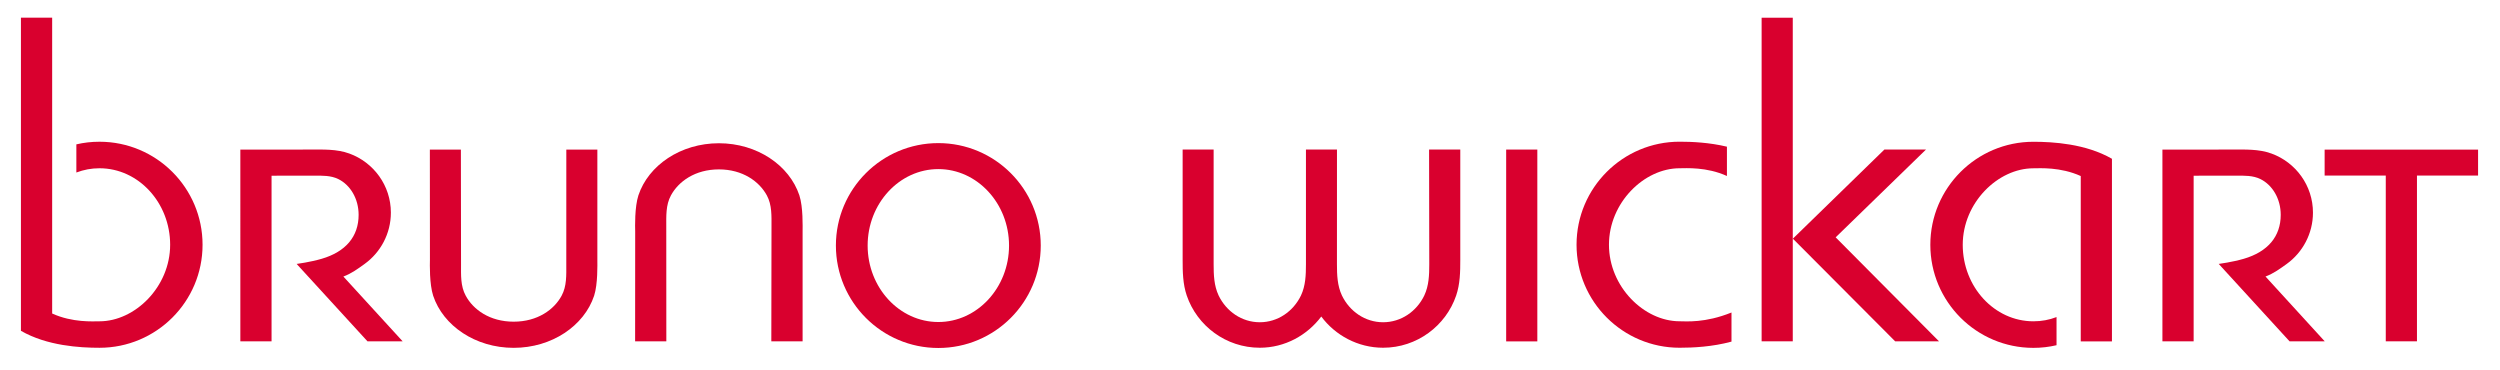
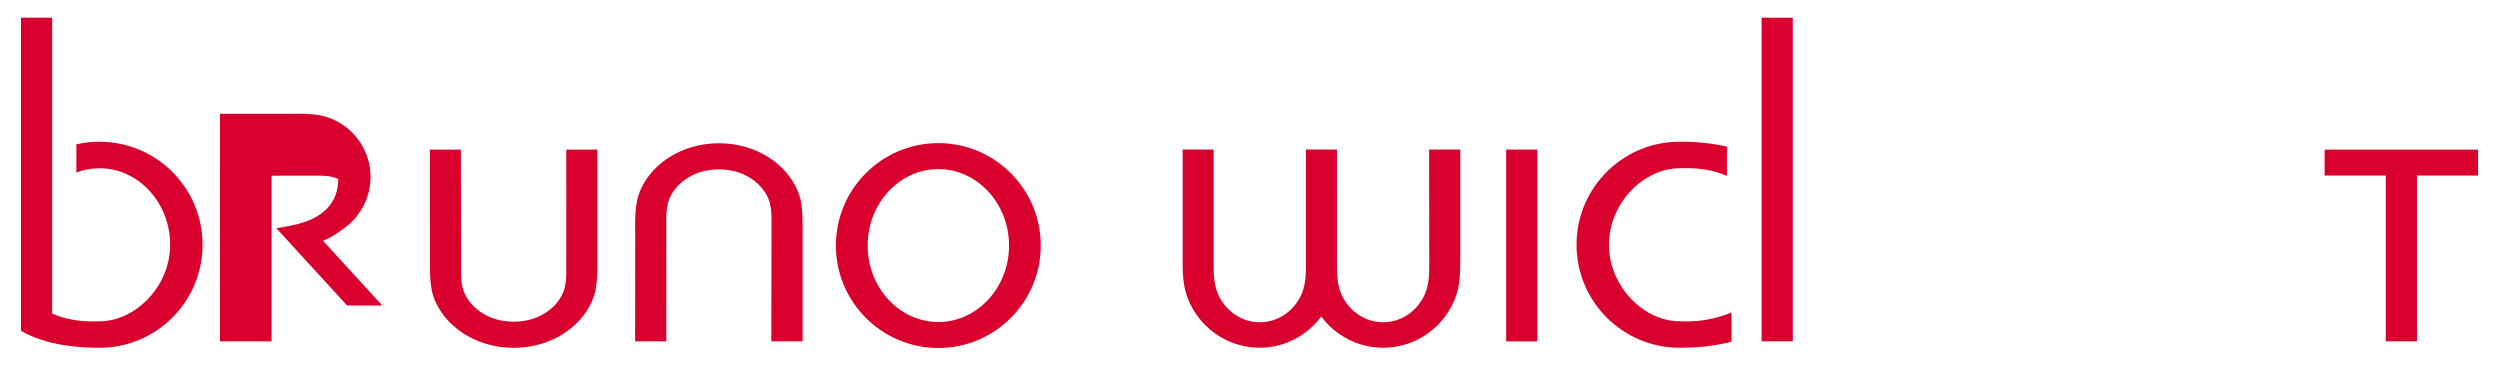
<svg xmlns="http://www.w3.org/2000/svg" version="1.1" id="Ebene_1" x="0px" y="0px" width="170.583px" height="25.258px" viewBox="0 0 170.583 25.258" enable-background="new 0 0 170.583 25.258" xml:space="preserve">
  <g>
    <path fill="#D9002E" d="M99.64,10.205h-2.129l0.013,7.821c0,0.728-0.024,1.469-0.341,2.138c-0.522,1.083-1.58,1.824-2.809,1.824   c-1.228,0-2.286-0.741-2.809-1.824c-0.316-0.669-0.341-1.41-0.341-2.138l0.002-7.821h-2.117v7.821c0,0.728-0.024,1.469-0.34,2.138   c-0.523,1.083-1.581,1.824-2.809,1.824c-1.229,0-2.286-0.741-2.809-1.824c-0.316-0.669-0.341-1.41-0.341-2.138v-7.821h-2.115v7.515   c0,0.828,0.012,1.654,0.28,2.444c0.704,2.067,2.676,3.563,4.985,3.563c1.714,0,3.234-0.852,4.195-2.129   c0.949,1.277,2.493,2.129,4.219,2.129c2.311,0,4.28-1.496,4.985-3.563c0.268-0.79,0.281-1.616,0.281-2.444V10.205z" />
    <path fill="#D9002E" d="M1.428,1.207v21.355v0.011c1.791,1.03,4.031,1.157,5.36,1.157c3.883,0,7.033-3.148,7.033-7.029   c0-3.88-3.15-7.03-7.033-7.03c-0.549,0-1.069,0.06-1.578,0.179v1.921c0.5-0.189,1.019-0.29,1.578-0.29   c2.662,0,4.822,2.352,4.822,5.221s-2.4,5.222-4.822,5.222c-0.429,0-1.839,0.101-3.229-0.532V1.207H1.428z" />
-     <path fill="#D9002E" d="M144.105,23.296V10.843v-0.009c-1.789-1.031-4.031-1.16-5.361-1.16c-3.881,0-7.031,3.15-7.031,7.03   c0,3.882,3.15,7.032,7.031,7.032c0.551,0,1.07-0.062,1.58-0.181v-1.92c-0.498,0.191-1.02,0.289-1.58,0.289   c-2.66,0-4.82-2.349-4.82-5.221c0-2.869,2.4-5.219,4.82-5.219c0.43,0,1.842-0.102,3.232,0.528v11.282H144.105z" />
    <path fill="#D9002E" d="M54.764,23.288v-7.495c0-0.308,0.041-1.665-0.22-2.462c-0.681-2.049-2.881-3.557-5.492-3.557   c-2.609,0-4.812,1.508-5.492,3.557c-0.26,0.797-0.229,2.154-0.219,2.462l-0.005,7.495h2.13l-0.004-7.803   c0-0.731-0.04-1.496,0.319-2.154c0.512-0.944,1.642-1.773,3.271-1.773c1.63,0,2.759,0.829,3.272,1.773   c0.358,0.658,0.318,1.423,0.318,2.154l-0.012,7.803H54.764z" />
    <path fill="#D9002E" d="M40.761,10.209h-2.119l-0.002,7.813c0,0.732,0.04,1.496-0.319,2.156c-0.51,0.945-1.64,1.771-3.272,1.771   s-2.762-0.826-3.27-1.771c-0.363-0.66-0.321-1.424-0.321-2.156l-0.01-7.813h-2.117l0.005,7.507   c-0.008,0.307-0.039,1.666,0.221,2.463c0.681,2.048,2.881,3.555,5.491,3.555c2.611,0,4.811-1.507,5.491-3.555   c0.26-0.797,0.221-2.156,0.221-2.463V10.209z" />
-     <path fill="#D9002E" d="M16.4,23.289h2.129v-11.3l2.912-0.004c0.55,0,1.13-0.018,1.64,0.232c0.82,0.401,1.389,1.341,1.389,2.441   c0,1.48-0.879,2.52-2.52,3c-0.78,0.23-1.709,0.351-1.709,0.351l4.832,5.279h2.399l-4.042-4.419c0.562-0.21,0.99-0.531,1.449-0.86   c1.081-0.78,1.792-2.062,1.792-3.501c0-1.852-1.181-3.43-2.829-4.03c-0.871-0.319-1.812-0.273-2.722-0.273l-4.72,0.003V23.289z" />
-     <path fill="#D9002E" d="M147.55,23.289h2.129v-11.3l2.912-0.004c0.549,0,1.131-0.019,1.641,0.232c0.818,0.4,1.389,1.34,1.389,2.441   c0,1.48-0.881,2.52-2.52,3c-0.781,0.229-1.711,0.35-1.711,0.35l4.832,5.28h2.4l-4.039-4.42c0.557-0.209,0.988-0.53,1.449-0.86   c1.078-0.779,1.789-2.061,1.789-3.499c0-1.853-1.18-3.432-2.83-4.032c-0.869-0.318-1.811-0.272-2.721-0.272l-4.721,0.003V23.289z" />
+     <path fill="#D9002E" d="M16.4,23.289h2.129v-11.3l2.912-0.004c0.55,0,1.13-0.018,1.64,0.232c0,1.48-0.879,2.52-2.52,3c-0.78,0.23-1.709,0.351-1.709,0.351l4.832,5.279h2.399l-4.042-4.419c0.562-0.21,0.99-0.531,1.449-0.86   c1.081-0.78,1.792-2.062,1.792-3.501c0-1.852-1.181-3.43-2.829-4.03c-0.871-0.319-1.812-0.273-2.722-0.273l-4.72,0.003V23.289z" />
    <path fill="#D9002E" d="M118.145,21.323c-1.801,0.729-3.11,0.599-3.54,0.599c-2.422,0-4.82-2.353-4.82-5.222   s2.398-5.219,4.82-5.219c0.43,0,1.84-0.104,3.229,0.528v-2c-1.21-0.29-2.401-0.34-3.229-0.34c-3.881,0-7.032,3.149-7.032,7.03   s3.151,7.029,7.032,7.029c0.898,0,2.22-0.059,3.54-0.418V21.323z" />
    <polygon fill="#D9002E" points="164.917,11.979 169.087,11.979 169.087,10.209 158.617,10.209 158.617,11.979 162.789,11.979    162.789,23.289 164.917,23.289  " />
-     <polygon fill="#D9002E" points="129.312,23.289 132.304,23.289 125.253,16.194 131.416,10.204 128.578,10.204 122.333,16.285  " />
    <path fill="#D9002E" d="M71.014,16.754c0,3.856-3.13,6.99-6.988,6.99c-3.859,0-6.99-3.134-6.99-6.99s3.13-6.989,6.99-6.989   C67.884,9.765,71.014,12.897,71.014,16.754 M59.202,16.754c0,2.874,2.167,5.218,4.824,5.218c2.654,0,4.824-2.344,4.824-5.218   c0-2.872-2.17-5.216-4.824-5.216C61.369,11.538,59.202,13.882,59.202,16.754" />
    <rect x="120.201" y="1.209" fill="#D9002E" width="2.125" height="22.08" />
    <rect x="102.771" y="10.205" fill="#D9002E" width="2.126" height="13.089" />
  </g>
</svg>